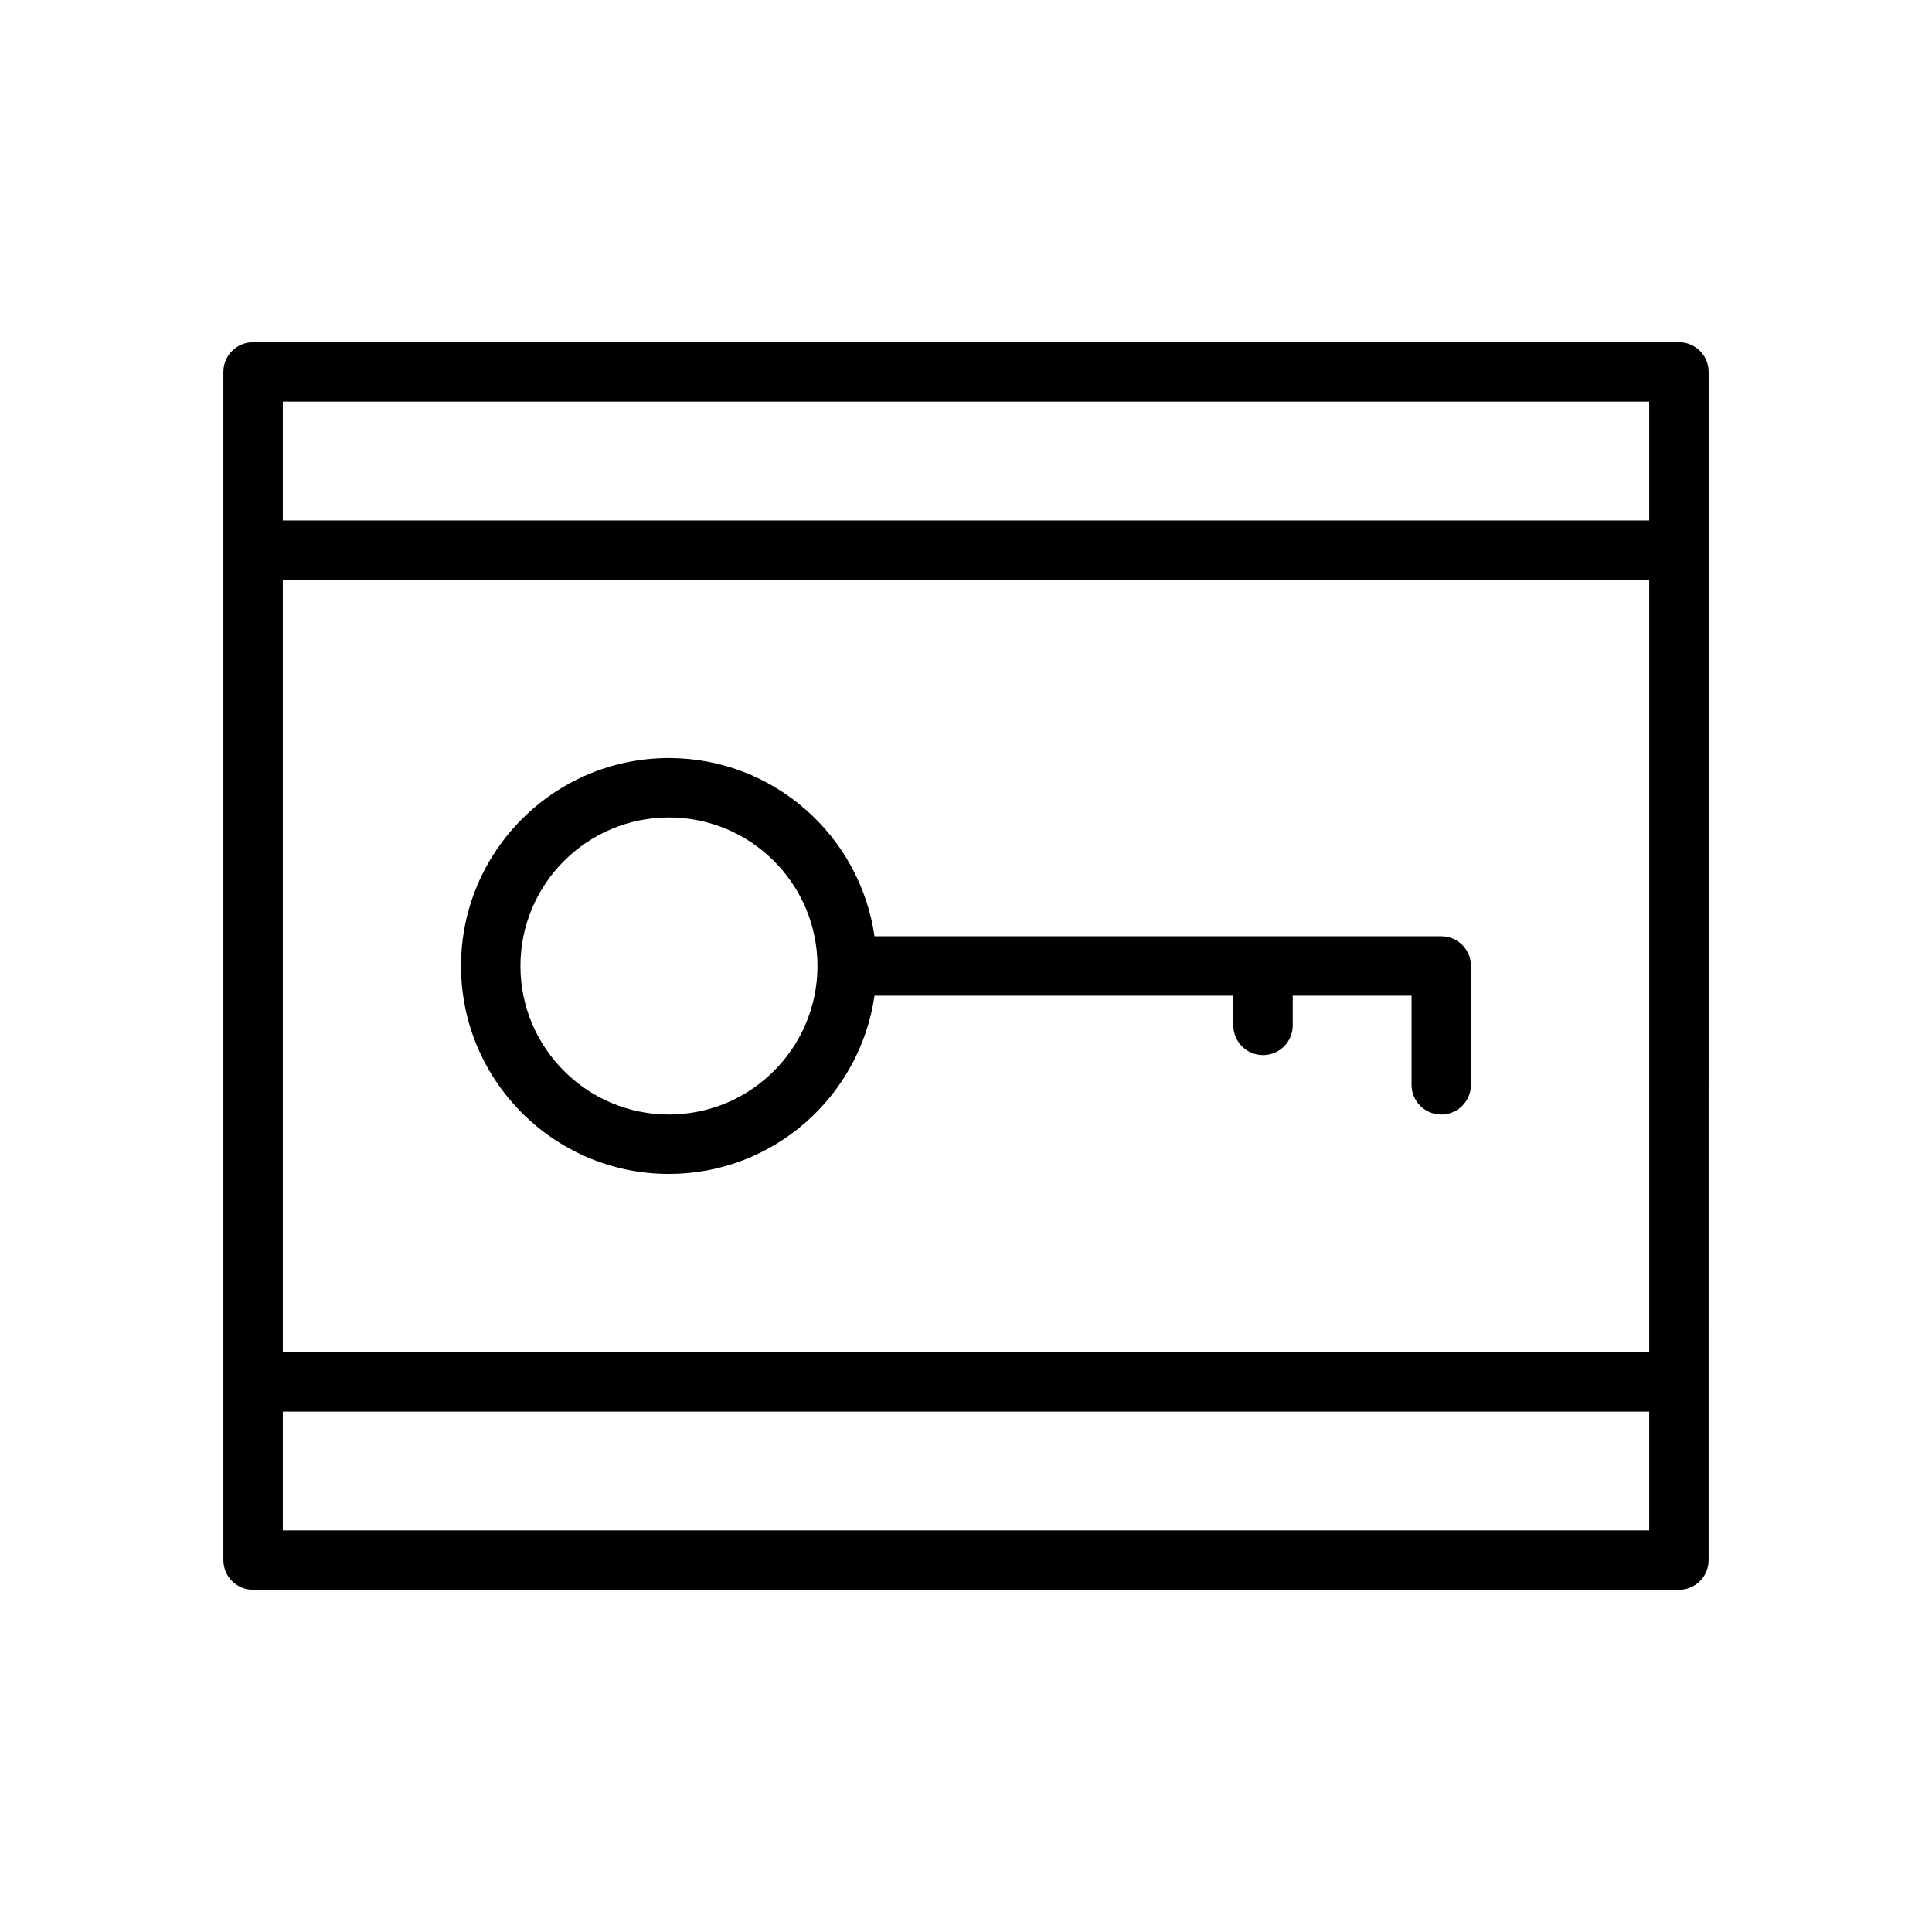
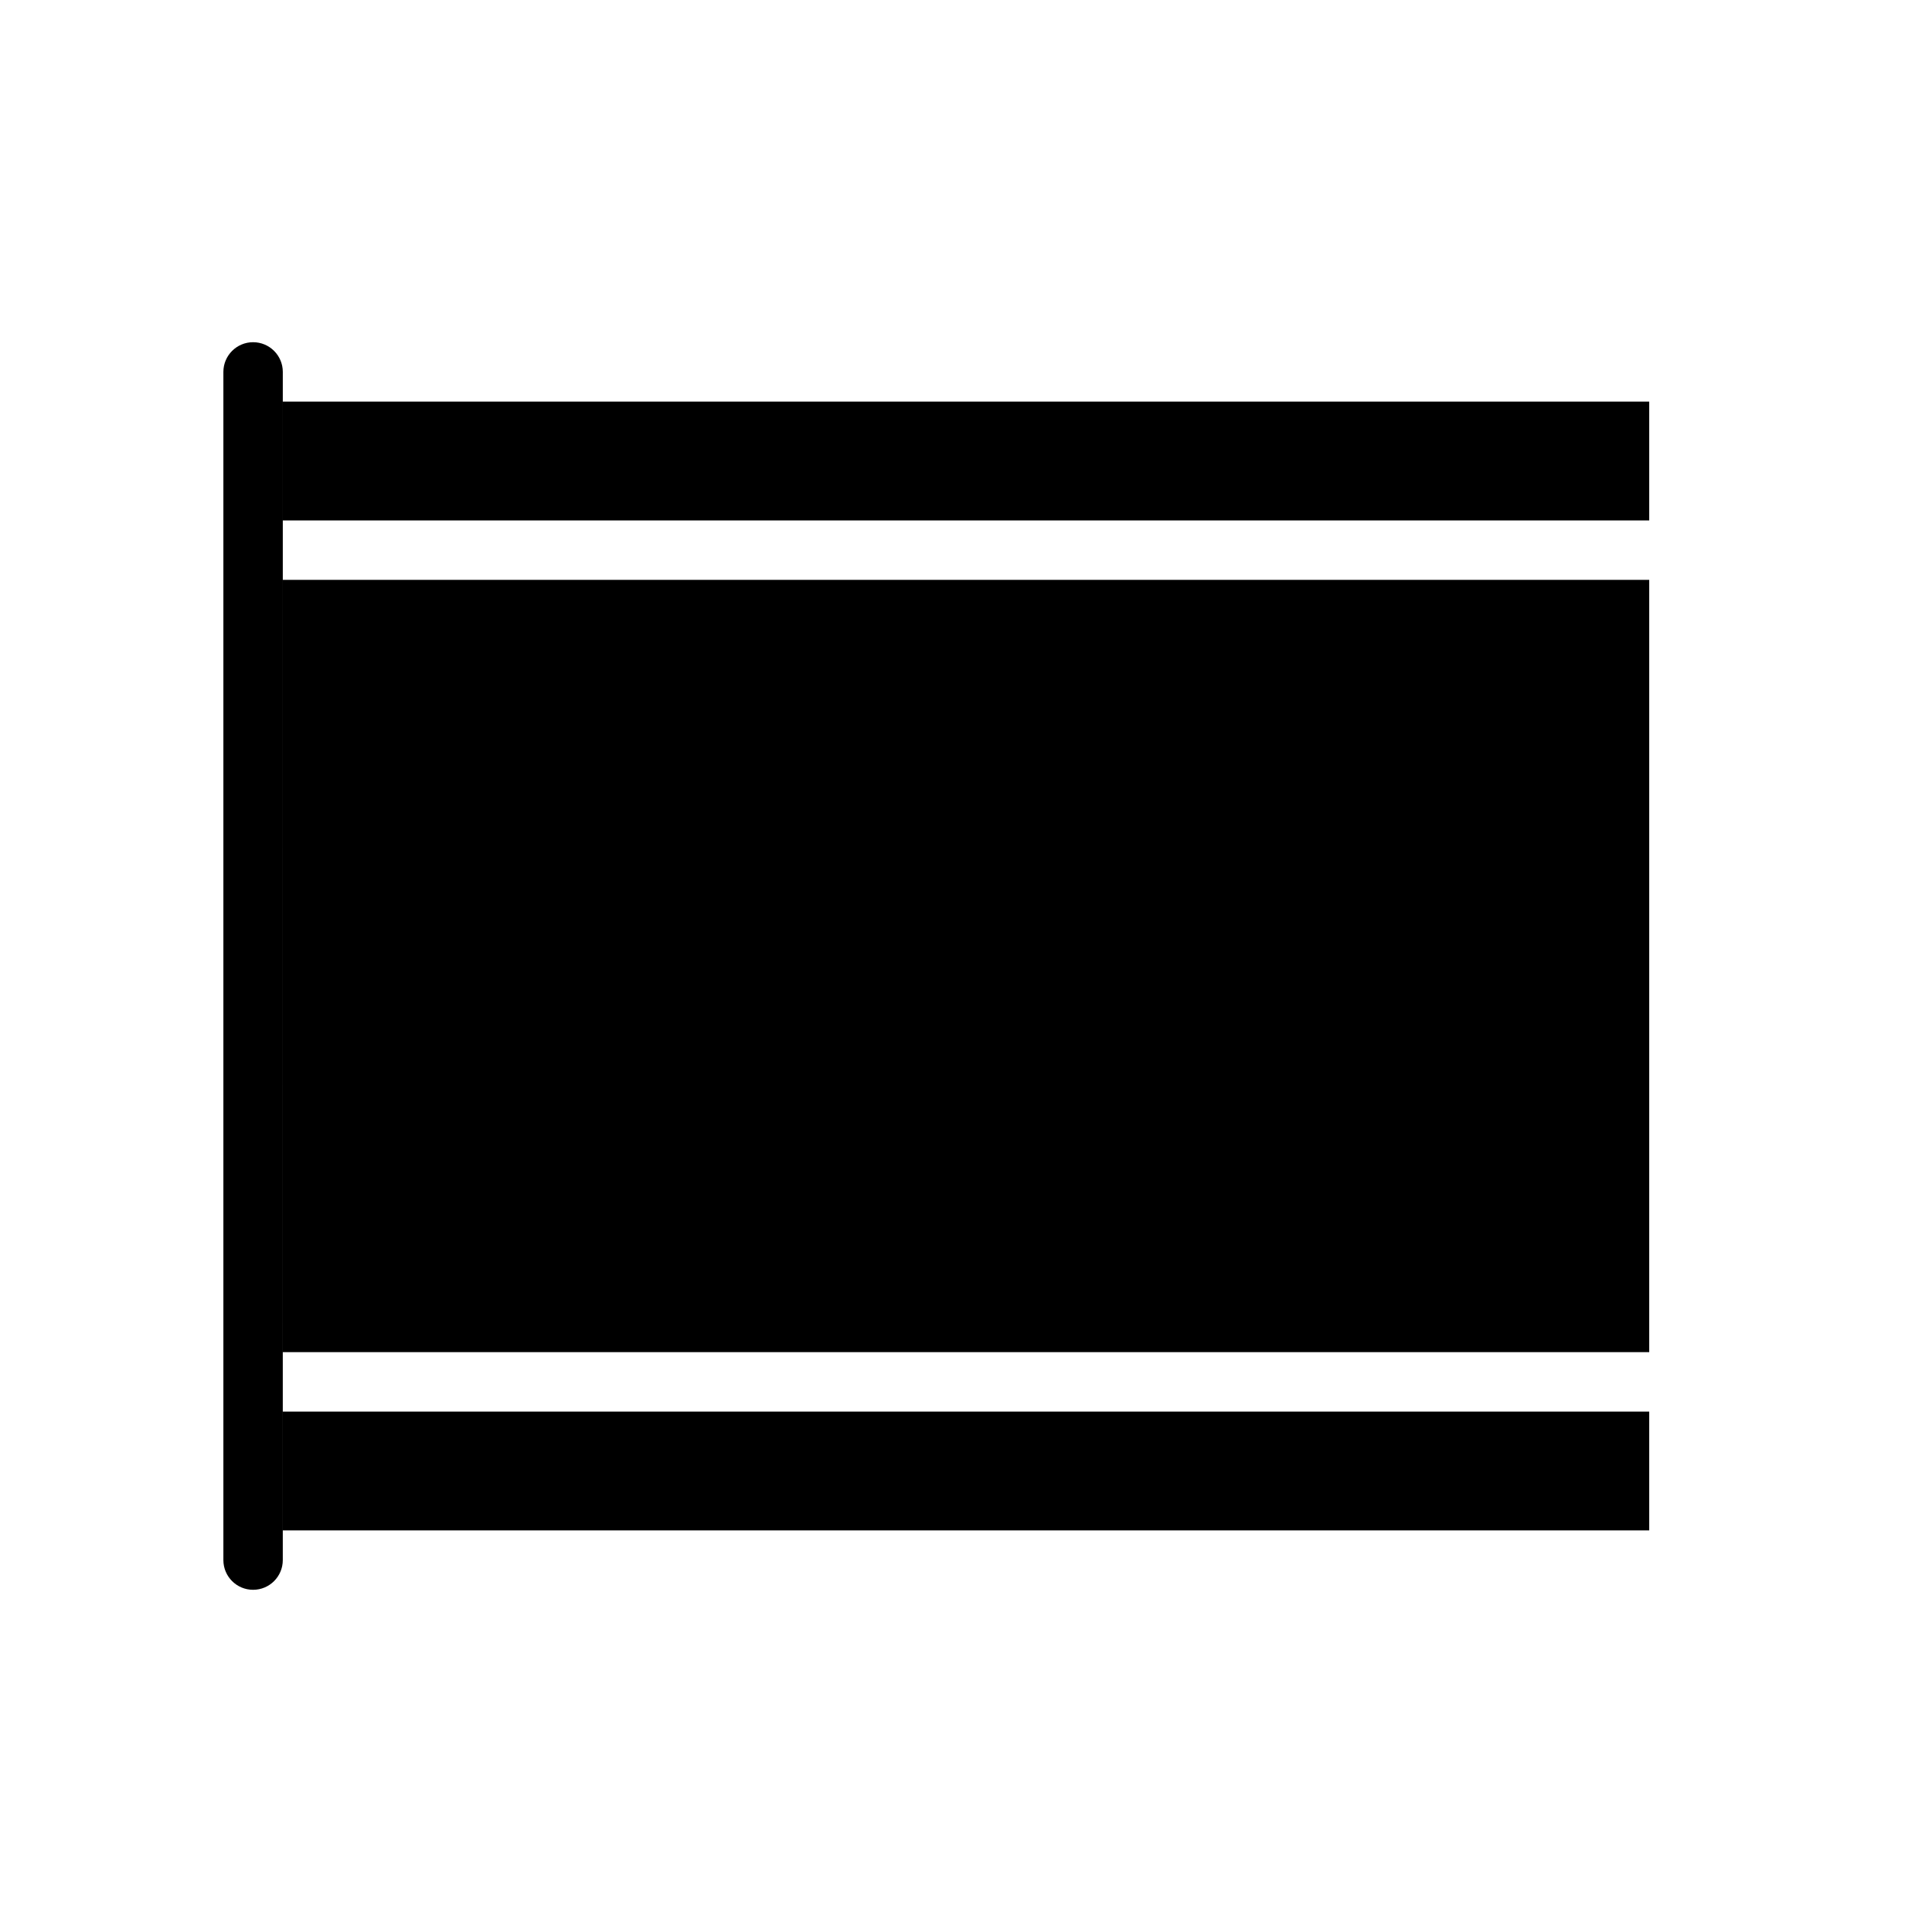
<svg xmlns="http://www.w3.org/2000/svg" fill="#000000" width="800px" height="800px" version="1.1" viewBox="144 144 512 512">
  <g>
-     <path d="m588.93 234.69h-377.86c-4.344 0-7.871 3.527-7.871 7.871v314.88c0 4.352 3.527 7.871 7.871 7.871h377.86c4.352 0 7.871-3.519 7.871-7.871l0.004-314.88c0-4.348-3.519-7.871-7.875-7.871zm-369.98 62.977h362.11v204.67h-362.11zm362.11-47.234v31.488h-362.11v-31.488zm-362.11 299.14v-31.488h362.11v31.488z" />
-     <path d="m525.95 392.12h-150.2c-3.832-26.664-26.766-47.23-54.473-47.23-30.387 0-55.105 24.719-55.105 55.105 0 30.379 24.719 55.105 55.105 55.105 27.711 0 50.633-20.57 54.473-47.23l95.094-0.004v7.871c0 4.352 3.519 7.871 7.871 7.871s7.871-3.519 7.871-7.871v-7.871h31.488v23.617c0 4.352 3.519 7.871 7.871 7.871 4.352 0 7.871-3.519 7.871-7.871v-31.488c0.004-4.348-3.516-7.875-7.871-7.875zm-204.67 47.234c-21.703 0-39.359-17.656-39.359-39.359s17.656-39.359 39.359-39.359 39.359 17.656 39.359 39.359-17.656 39.359-39.359 39.359z" />
+     <path d="m588.93 234.69h-377.86c-4.344 0-7.871 3.527-7.871 7.871v314.88c0 4.352 3.527 7.871 7.871 7.871c4.352 0 7.871-3.519 7.871-7.871l0.004-314.88c0-4.348-3.519-7.871-7.875-7.871zm-369.98 62.977h362.11v204.67h-362.11zm362.11-47.234v31.488h-362.11v-31.488zm-362.11 299.14v-31.488h362.11v31.488z" />
  </g>
</svg>